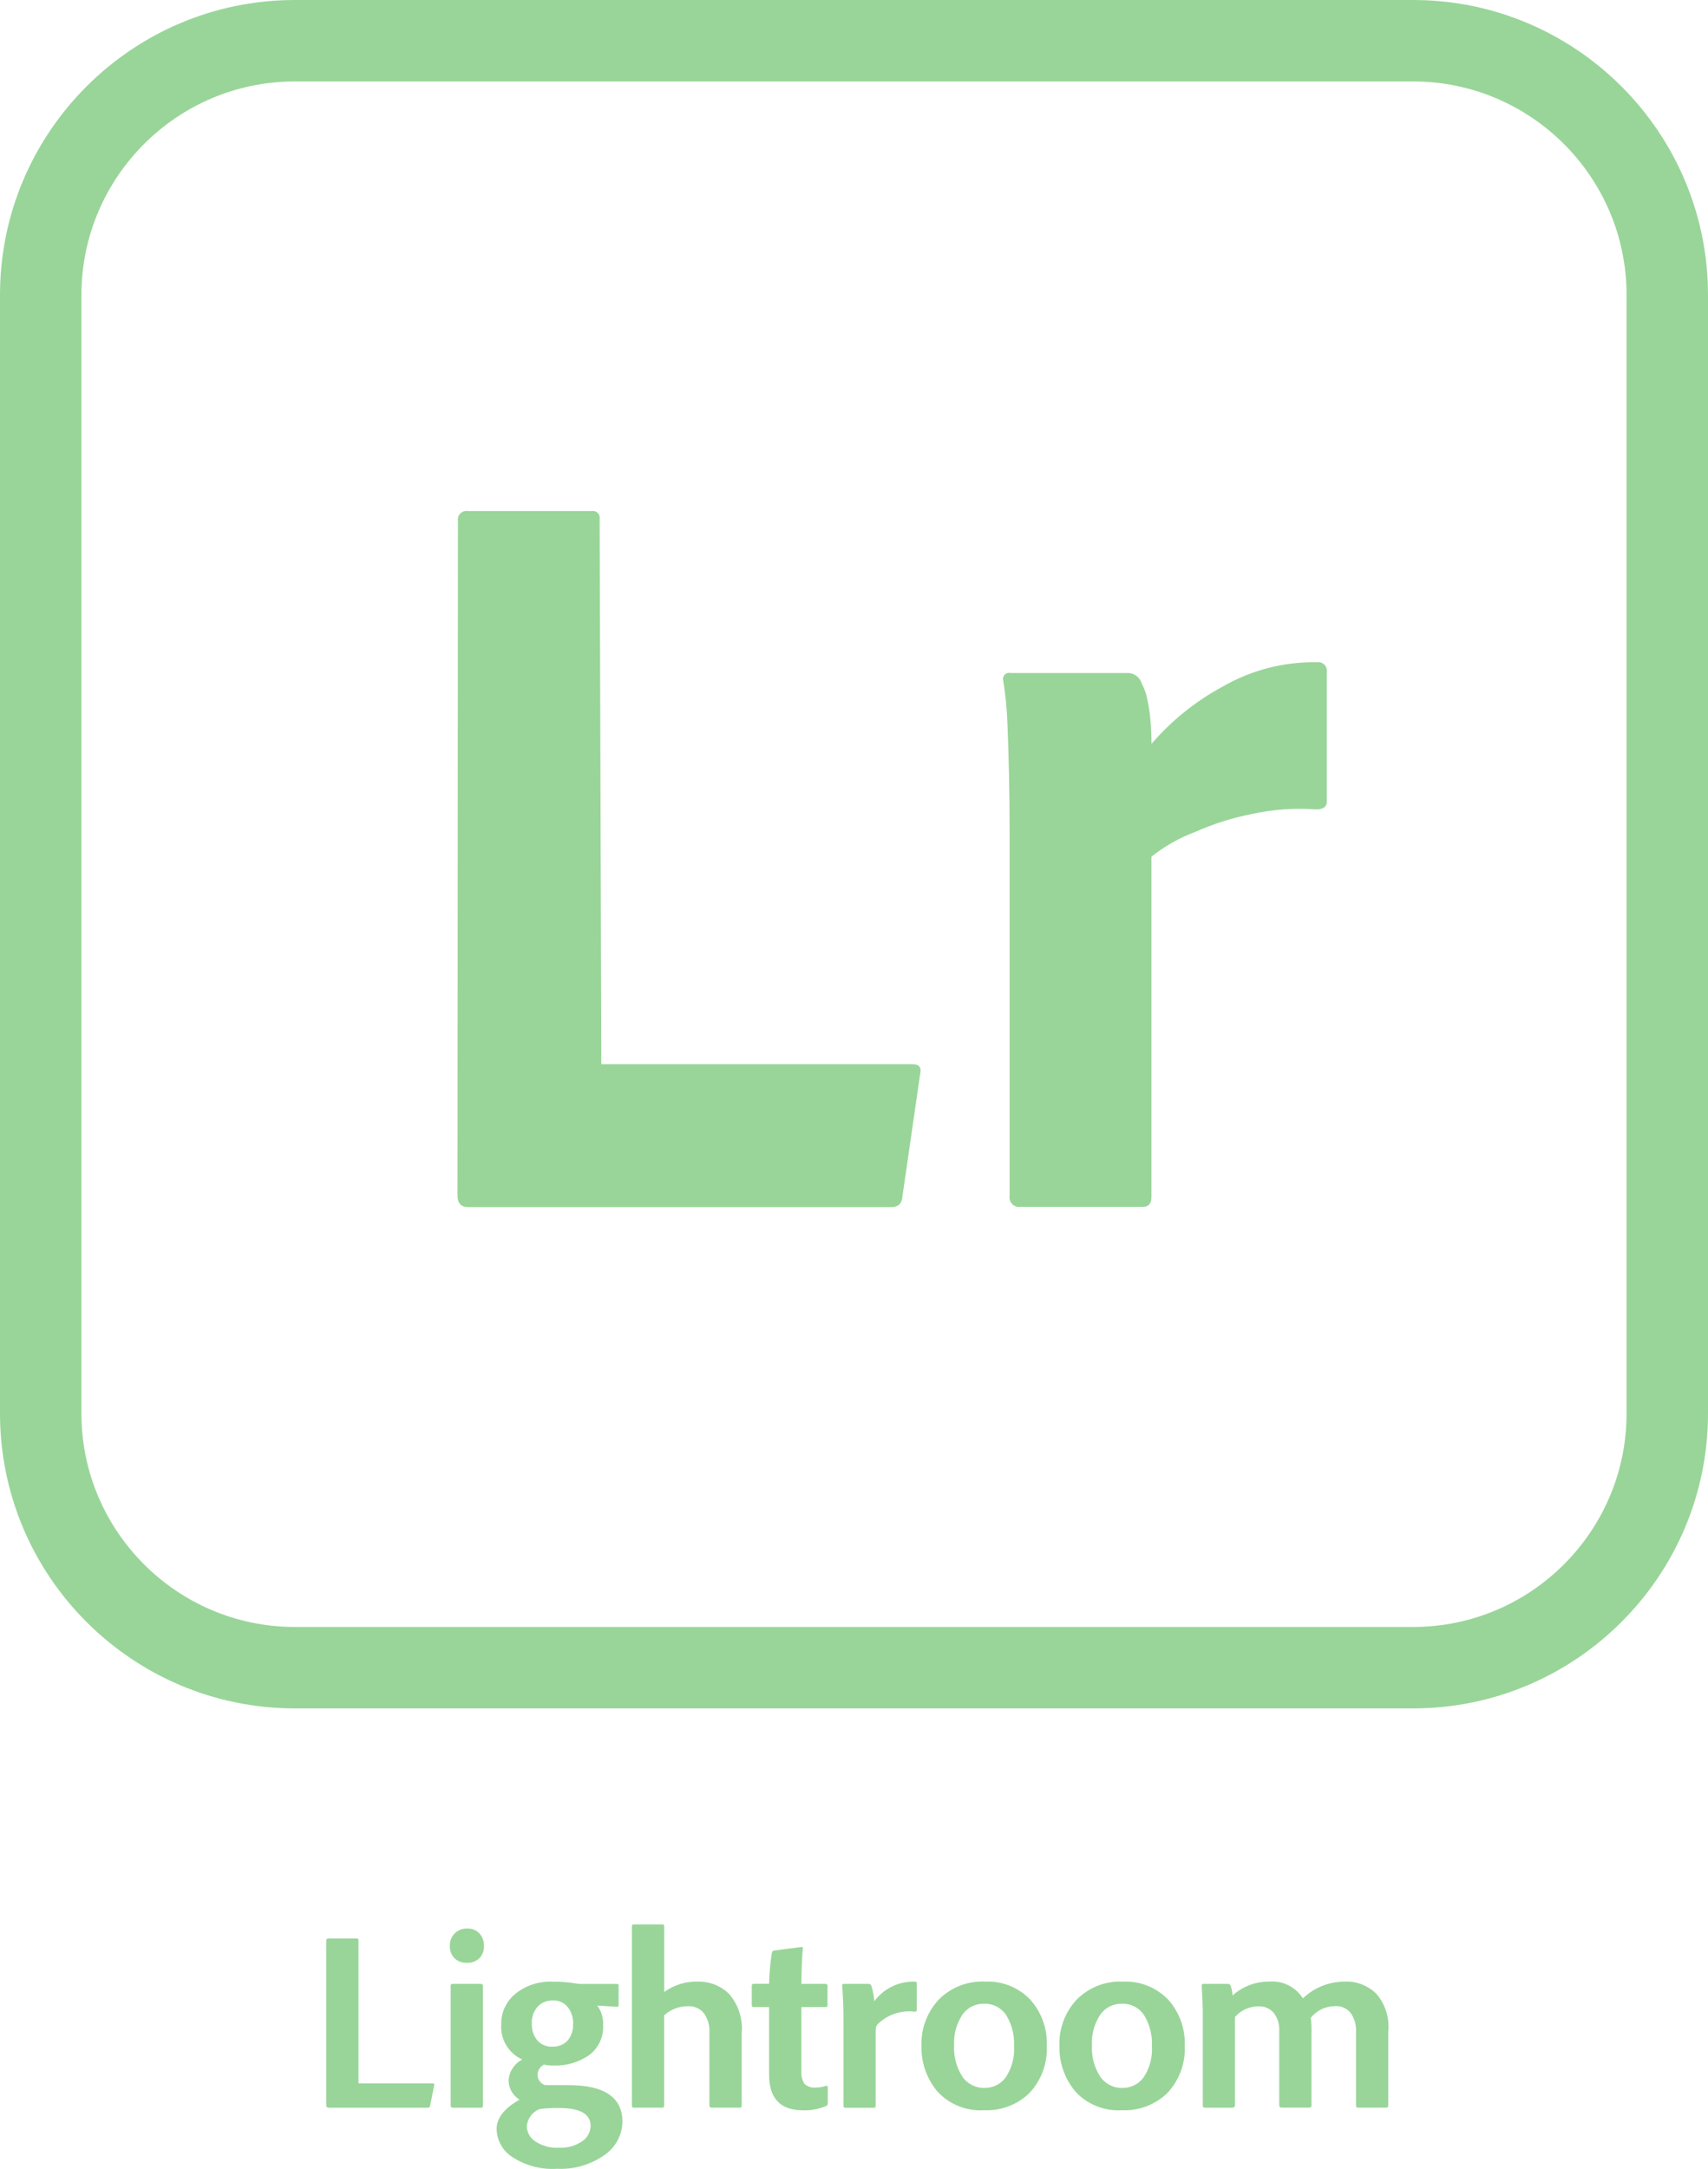
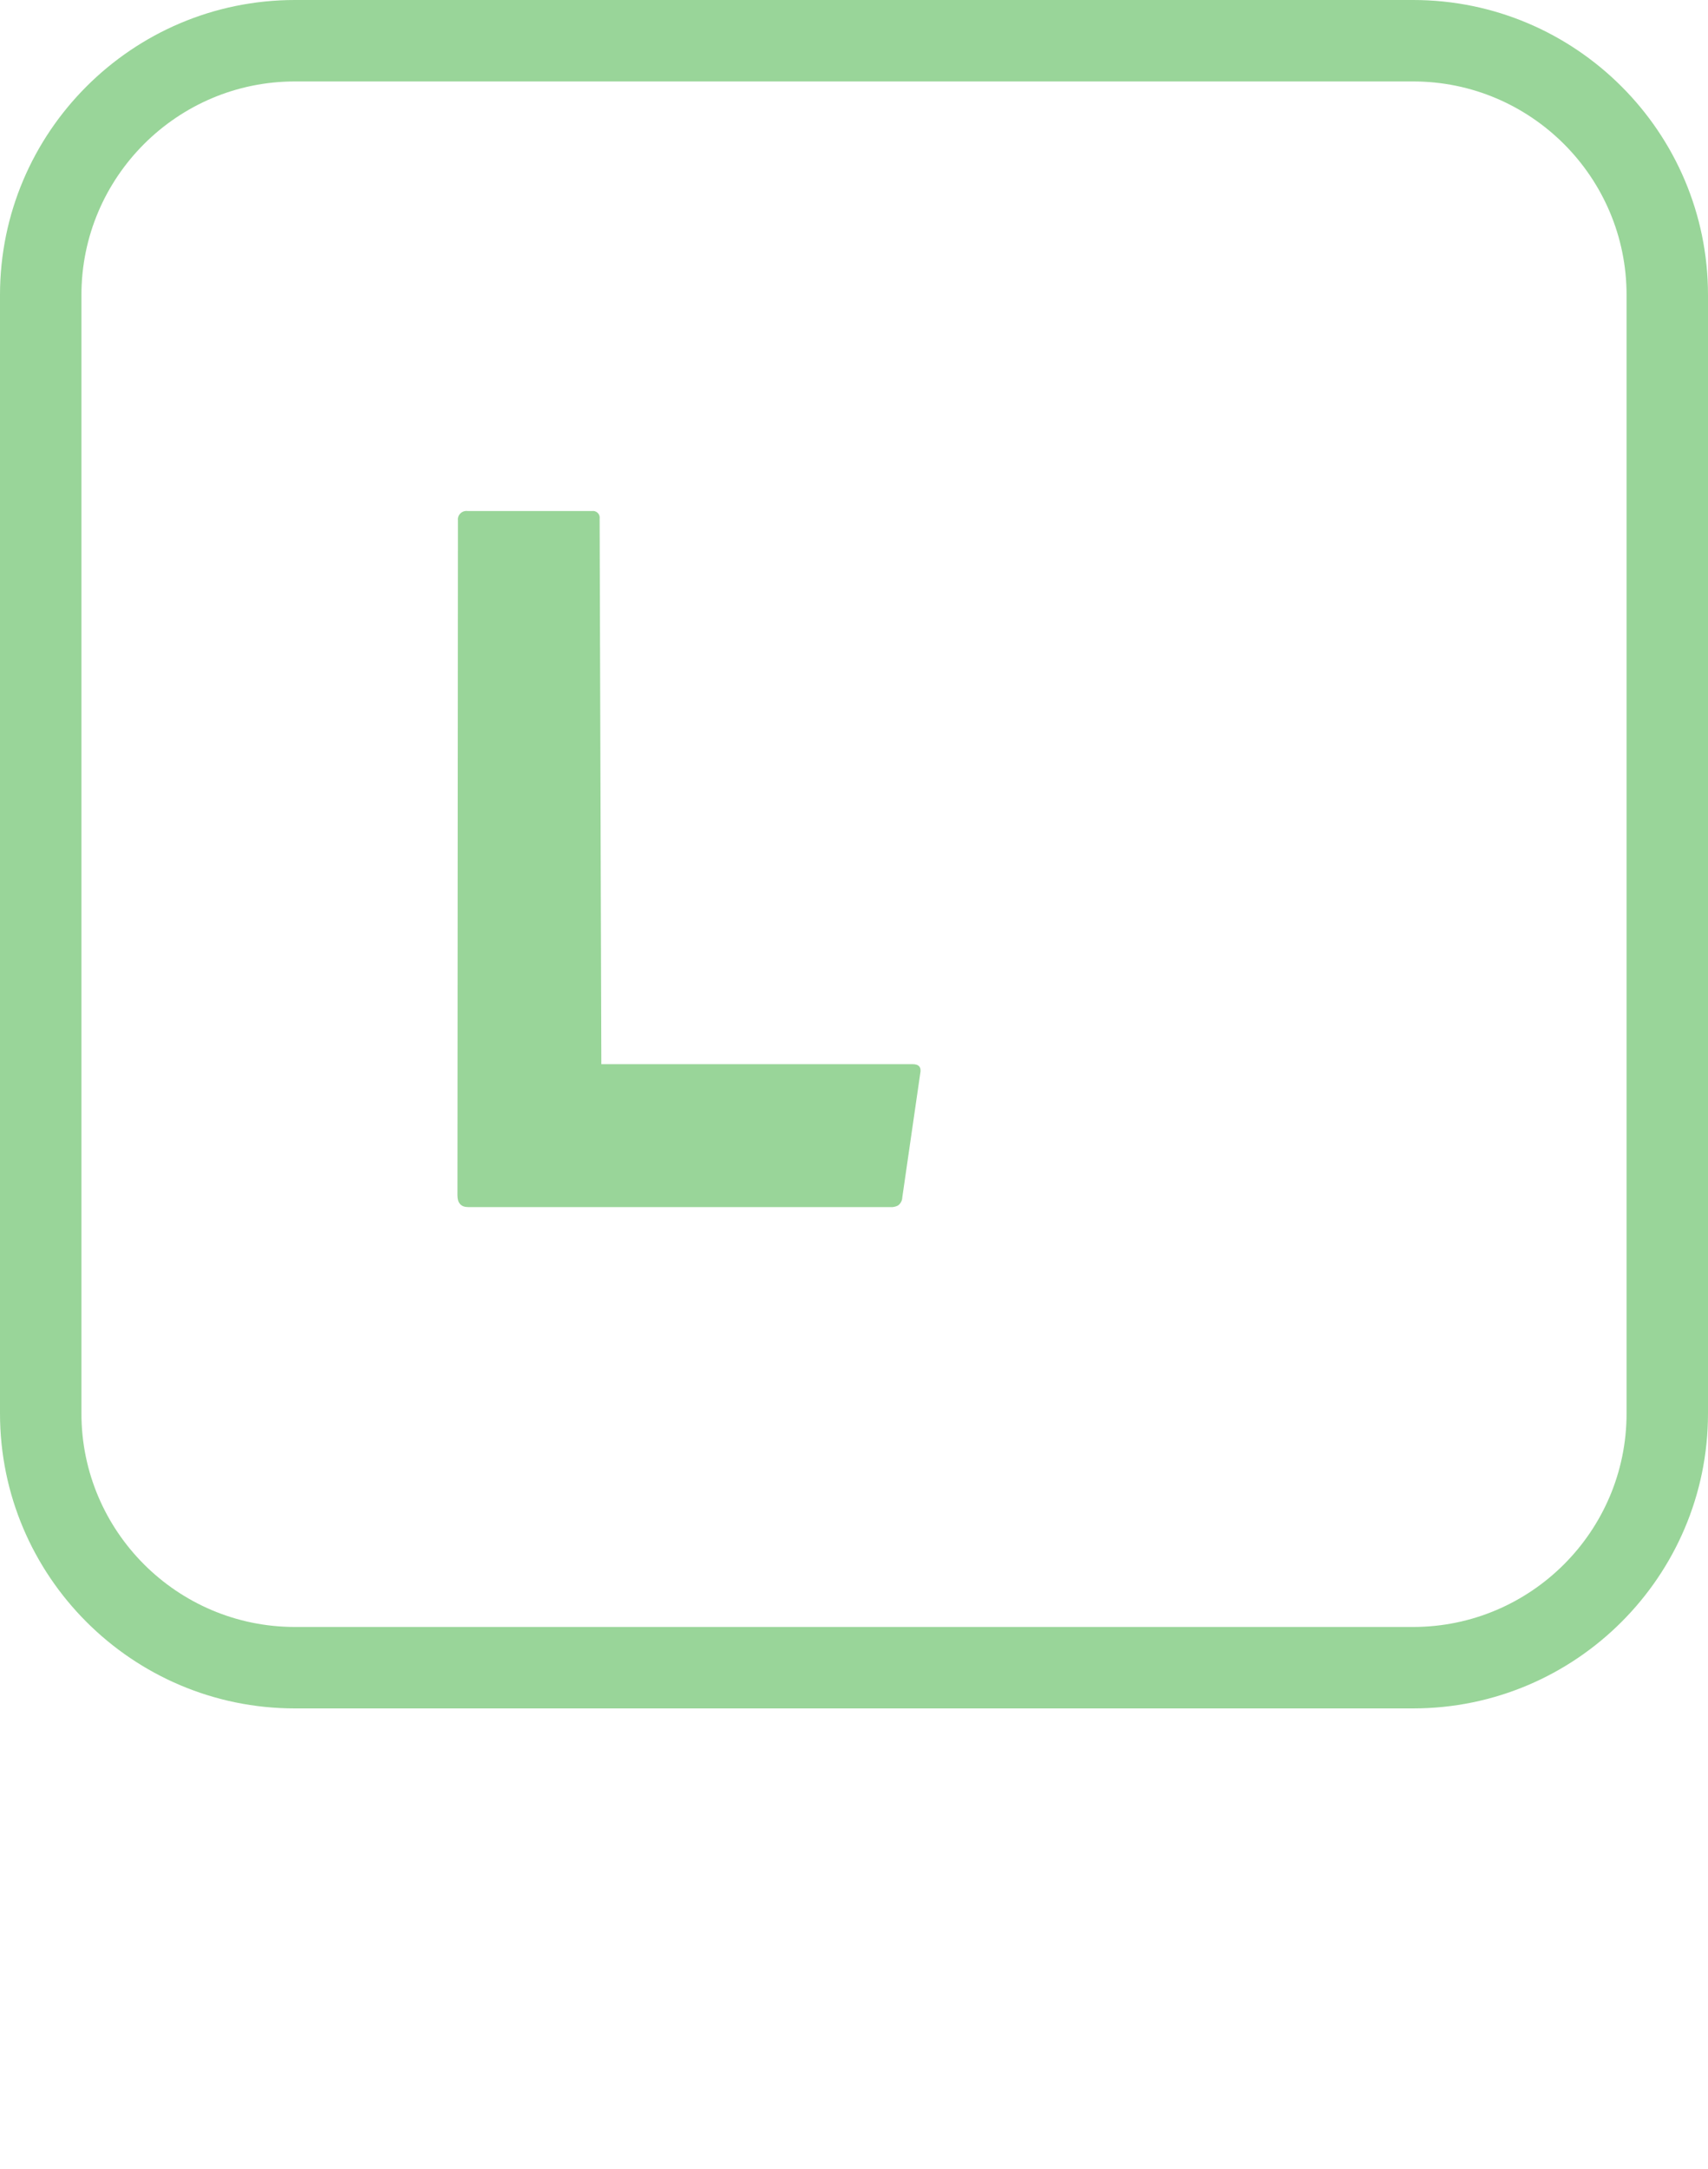
<svg xmlns="http://www.w3.org/2000/svg" id="Layer_2" data-name="Layer 2" viewBox="0 0 250.23 317.68">
  <defs>
    <style>      .cls-1 {        fill: #99d599;      }    </style>
  </defs>
  <g id="adobe_icons_set" data-name="adobe icons set">
    <g id="icons">
      <g>
-         <path class="cls-1" d="M62.65,308.72h-14.49c-.24,0-.37-.14-.37-.41v-24.05c0-.22.11-.33.3-.33h4.21c.15,0,.22.09.22.26v20.96h10.87c.2,0,.28.1.22.3l-.6,2.98c-.02.18-.19.32-.37.3M66.02,308.38v-17.5c-.02-.14.07-.28.22-.3.03,0,.06,0,.08,0h4.13c.15-.02.28.09.3.24,0,.02,0,.04,0,.06v17.54c.02.15-.09.28-.23.3-.02,0-.04,0-.06,0h-4.1c-.16.02-.31-.09-.33-.25,0-.03,0-.06,0-.08M70.23,286.82c-.49.46-1.15.71-1.83.67-.67.04-1.33-.21-1.82-.67-.46-.49-.71-1.15-.67-1.82-.03-.68.23-1.34.71-1.82.48-.48,1.14-.73,1.82-.71.67-.03,1.32.23,1.79.71.45.5.7,1.15.67,1.82.04.67-.2,1.33-.67,1.82M83.96,296.47c.05-.9-.23-1.78-.78-2.49-.53-.66-1.35-1.02-2.2-.97-.83-.03-1.63.29-2.2.89-.61.69-.92,1.58-.86,2.49-.05.9.24,1.8.82,2.49.56.61,1.37.94,2.2.89.82.04,1.62-.28,2.19-.86.58-.68.88-1.56.82-2.46M86.53,311.4c0-1.76-1.53-2.64-4.58-2.64-.97-.02-1.94.03-2.91.15-1.05.42-1.77,1.4-1.86,2.53.02.89.48,1.71,1.23,2.2,1.01.67,2.21,1,3.43.93,1.24.08,2.48-.26,3.5-.97.72-.51,1.16-1.32,1.19-2.2M90.63,290.85v2.83c.02.13-.07.25-.2.26-.02,0-.04,0-.06,0l-2.87-.19c.62.84.92,1.87.86,2.91.09,1.7-.68,3.33-2.05,4.35-1.54,1.07-3.38,1.6-5.25,1.53-.45.01-.9-.04-1.34-.15-.57.28-.95.85-.97,1.49,0,.7.45,1.31,1.12,1.53h3.42c5.25,0,7.9,1.79,7.9,5.36-.03,1.96-1.02,3.78-2.64,4.88-2.02,1.42-4.46,2.13-6.93,2.01-2.31.15-4.61-.45-6.55-1.71-1.42-.9-2.29-2.45-2.31-4.13,0-1.59,1.12-3.02,3.35-4.28-.98-.61-1.59-1.67-1.6-2.83.08-1.3.85-2.46,2.01-3.05-2-.9-3.24-2.95-3.09-5.14-.04-1.72.72-3.37,2.05-4.47,1.54-1.25,3.49-1.89,5.47-1.79,1.15-.02,2.29.07,3.43.26.28.06.57.08.86.07h5.14c.13-.02.24.07.26.2,0,.02,0,.04,0,.06M92.58,308.42v-26.29c0-.17.07-.26.26-.26h4.21c.13-.02.25.07.26.2,0,.02,0,.04,0,.06v9.64c1.42-1.03,3.15-1.57,4.91-1.53,1.7-.04,3.35.6,4.58,1.79,1.38,1.59,2.06,3.68,1.86,5.77v10.61c.02.15-.09.28-.23.3-.02,0-.04,0-.06,0h-4.1c-.22,0-.34-.1-.34-.3v-10.72c.06-1.01-.23-2.01-.82-2.83-.58-.69-1.45-1.07-2.35-1.01-1.28,0-2.52.47-3.46,1.34v13.26c0,.17-.11.26-.3.26h-4.13c-.14.02-.28-.07-.3-.22,0-.03,0-.05,0-.08M121.27,305.74v2.27c0,.25-.07.4-.22.45-1.08.46-2.25.68-3.43.63-3.31,0-4.95-1.75-4.95-5.25v-9.87h-2.27c-.19,0-.26-.11-.26-.34v-2.76c-.02-.14.07-.28.22-.3.02,0,.05,0,.08,0h2.23c.04-1.52.17-3.04.41-4.54.01-.17.14-.3.3-.33l3.98-.52c.17-.05.26.01.26.19-.11,1.12-.19,2.85-.22,5.21h3.57c.17,0,.26.1.26.3v2.83c0,.17-.07.26-.22.26h-3.61v9.38c-.05.65.1,1.3.45,1.86.44.42,1.04.62,1.64.56.52,0,1.04-.09,1.52-.26.17-.05.26.02.26.22M123.58,290.58h3.69c.2,0,.37.14.41.34.21.72.35,1.45.41,2.2,1.39-1.88,3.62-2.95,5.96-2.87.13-.02.24.07.26.2,0,.02,0,.04,0,.06v3.84c.02.15-.09.28-.23.3-.02,0-.04,0-.06,0-1.98-.25-3.96.41-5.4,1.79-.23.24-.35.56-.33.89v11.1c.01.15-.09.28-.23.3-.02,0-.04,0-.06,0h-4.1c-.22,0-.33-.1-.33-.3v-12.55c0-1.94-.07-3.61-.19-5.03-.04-.17.04-.26.22-.26h0ZM144.28,290.25c2.5-.14,4.94.83,6.66,2.64,1.65,1.84,2.51,4.24,2.42,6.7.14,2.57-.78,5.08-2.53,6.96-1.76,1.72-4.16,2.64-6.63,2.53-2.58.17-5.09-.82-6.85-2.72-1.58-1.87-2.41-4.26-2.35-6.7-.09-2.51.82-4.94,2.53-6.78,1.78-1.79,4.22-2.75,6.74-2.64h0ZM144.1,293.49c-1.25-.02-2.43.6-3.13,1.64-.86,1.33-1.28,2.89-1.19,4.47-.08,1.6.34,3.19,1.19,4.54.74,1.09,1.99,1.72,3.31,1.68,1.2,0,2.34-.56,3.05-1.53.91-1.36,1.34-2.98,1.23-4.62.08-1.57-.31-3.12-1.12-4.47-.73-1.13-2.01-1.79-3.35-1.71M164.48,290.25c2.5-.13,4.93.83,6.67,2.64,1.64,1.84,2.51,4.24,2.42,6.7.14,2.57-.78,5.08-2.53,6.96-1.77,1.72-4.16,2.64-6.63,2.53-2.58.17-5.1-.82-6.85-2.72-1.58-1.87-2.41-4.26-2.35-6.7-.09-2.51.82-4.95,2.53-6.78,1.78-1.79,4.22-2.75,6.74-2.64M164.3,293.49c-1.25-.02-2.43.6-3.13,1.64-.87,1.32-1.29,2.89-1.19,4.47-.09,1.6.33,3.19,1.19,4.54.74,1.09,1.99,1.72,3.31,1.68,1.2,0,2.33-.56,3.05-1.53.91-1.36,1.34-2.98,1.23-4.62.08-1.57-.31-3.12-1.12-4.47-.73-1.13-2-1.79-3.35-1.71h0ZM180.6,308.72h-4.09c-.19,0-.3-.11-.3-.34v-13.81c0-.65-.04-1.86-.15-3.65-.04-.22.04-.34.26-.34h3.61c.16,0,.31.11.37.26.16.47.25.96.26,1.45,1.49-1.35,3.43-2.08,5.44-2.05,1.95-.15,3.83.8,4.88,2.46,1.66-1.59,3.88-2.47,6.18-2.46,1.67-.06,3.29.56,4.51,1.71,1.36,1.52,2.02,3.55,1.82,5.59v10.87c0,.2-.11.3-.37.3h-4.06c-.19,0-.3-.11-.3-.34v-10.84c.05-.96-.23-1.9-.78-2.68-.55-.7-1.42-1.08-2.31-1.01-1.38,0-2.68.64-3.54,1.71.09.65.13,1.31.11,1.97v10.84c0,.22-.09.34-.3.34h-4.06c-.24,0-.37-.11-.37-.34v-10.84c.07-.98-.22-1.95-.82-2.72-.56-.64-1.39-.98-2.23-.93-1.32,0-2.57.56-3.43,1.56v12.96c0,.2-.11.3-.33.3h0Z" />
        <g>
          <path class="cls-1" d="M207.03,250.23H43.2c-23.82,0-43.2-19.38-43.2-43.2V43.2C0,19.38,19.38,0,43.2,0h163.83c23.82,0,43.2,19.38,43.2,43.2v163.83c0,23.82-19.38,43.2-43.2,43.2ZM43.2,11.93c-17.24,0-31.27,14.03-31.27,31.27v163.83c0,17.24,14.03,31.27,31.27,31.27h163.83c17.24,0,31.27-14.03,31.27-31.27V43.2c0-17.24-14.03-31.27-31.27-31.27H43.2Z" />
          <path class="cls-1" d="M130.62,176.8h-62.03c-1.05,0-1.57-.58-1.57-1.73l.07-98.8c-.1-.68.37-1.32,1.06-1.42.12-.02.24-.02.36,0h18.24c.53-.07,1.02.3,1.1.83.01.09.01.18,0,.27l.25,79.92h45.61c.95,0,1.31.47,1.1,1.42l-2.62,18.1c-.01.47-.25.91-.63,1.18-.29.15-.61.23-.94.24" />
-           <path class="cls-1" d="M148.07,98.57h17.16c.96,0,1.79.65,2.05,1.57.37.69.64,1.43.79,2.2.22,1.01.38,2.04.47,3.07.1,1.1.16,2.28.16,3.54,2.95-3.42,6.49-6.27,10.47-8.41,4.19-2.41,8.96-3.63,13.8-3.54.39-.06.78.08,1.06.35.14.14.24.31.3.49.06.18.08.38.05.57v19.04c0,.74-.53,1.1-1.58,1.1-3.2-.23-6.42.01-9.55.71-2.82.56-5.57,1.44-8.19,2.61-2.3.86-4.45,2.08-6.37,3.61v49.87c0,.94-.42,1.42-1.26,1.42h-17.94c-.76.11-1.47-.42-1.58-1.18-.02-.13-.02-.26,0-.4v-54.12c0-2.31-.03-4.75-.08-7.32-.05-2.57-.13-5.12-.23-7.63-.07-2.16-.28-4.32-.63-6.45-.12-.48.17-.98.65-1.1.15-.04.3-.04.45,0h0Z" />
        </g>
      </g>
    </g>
  </g>
</svg>